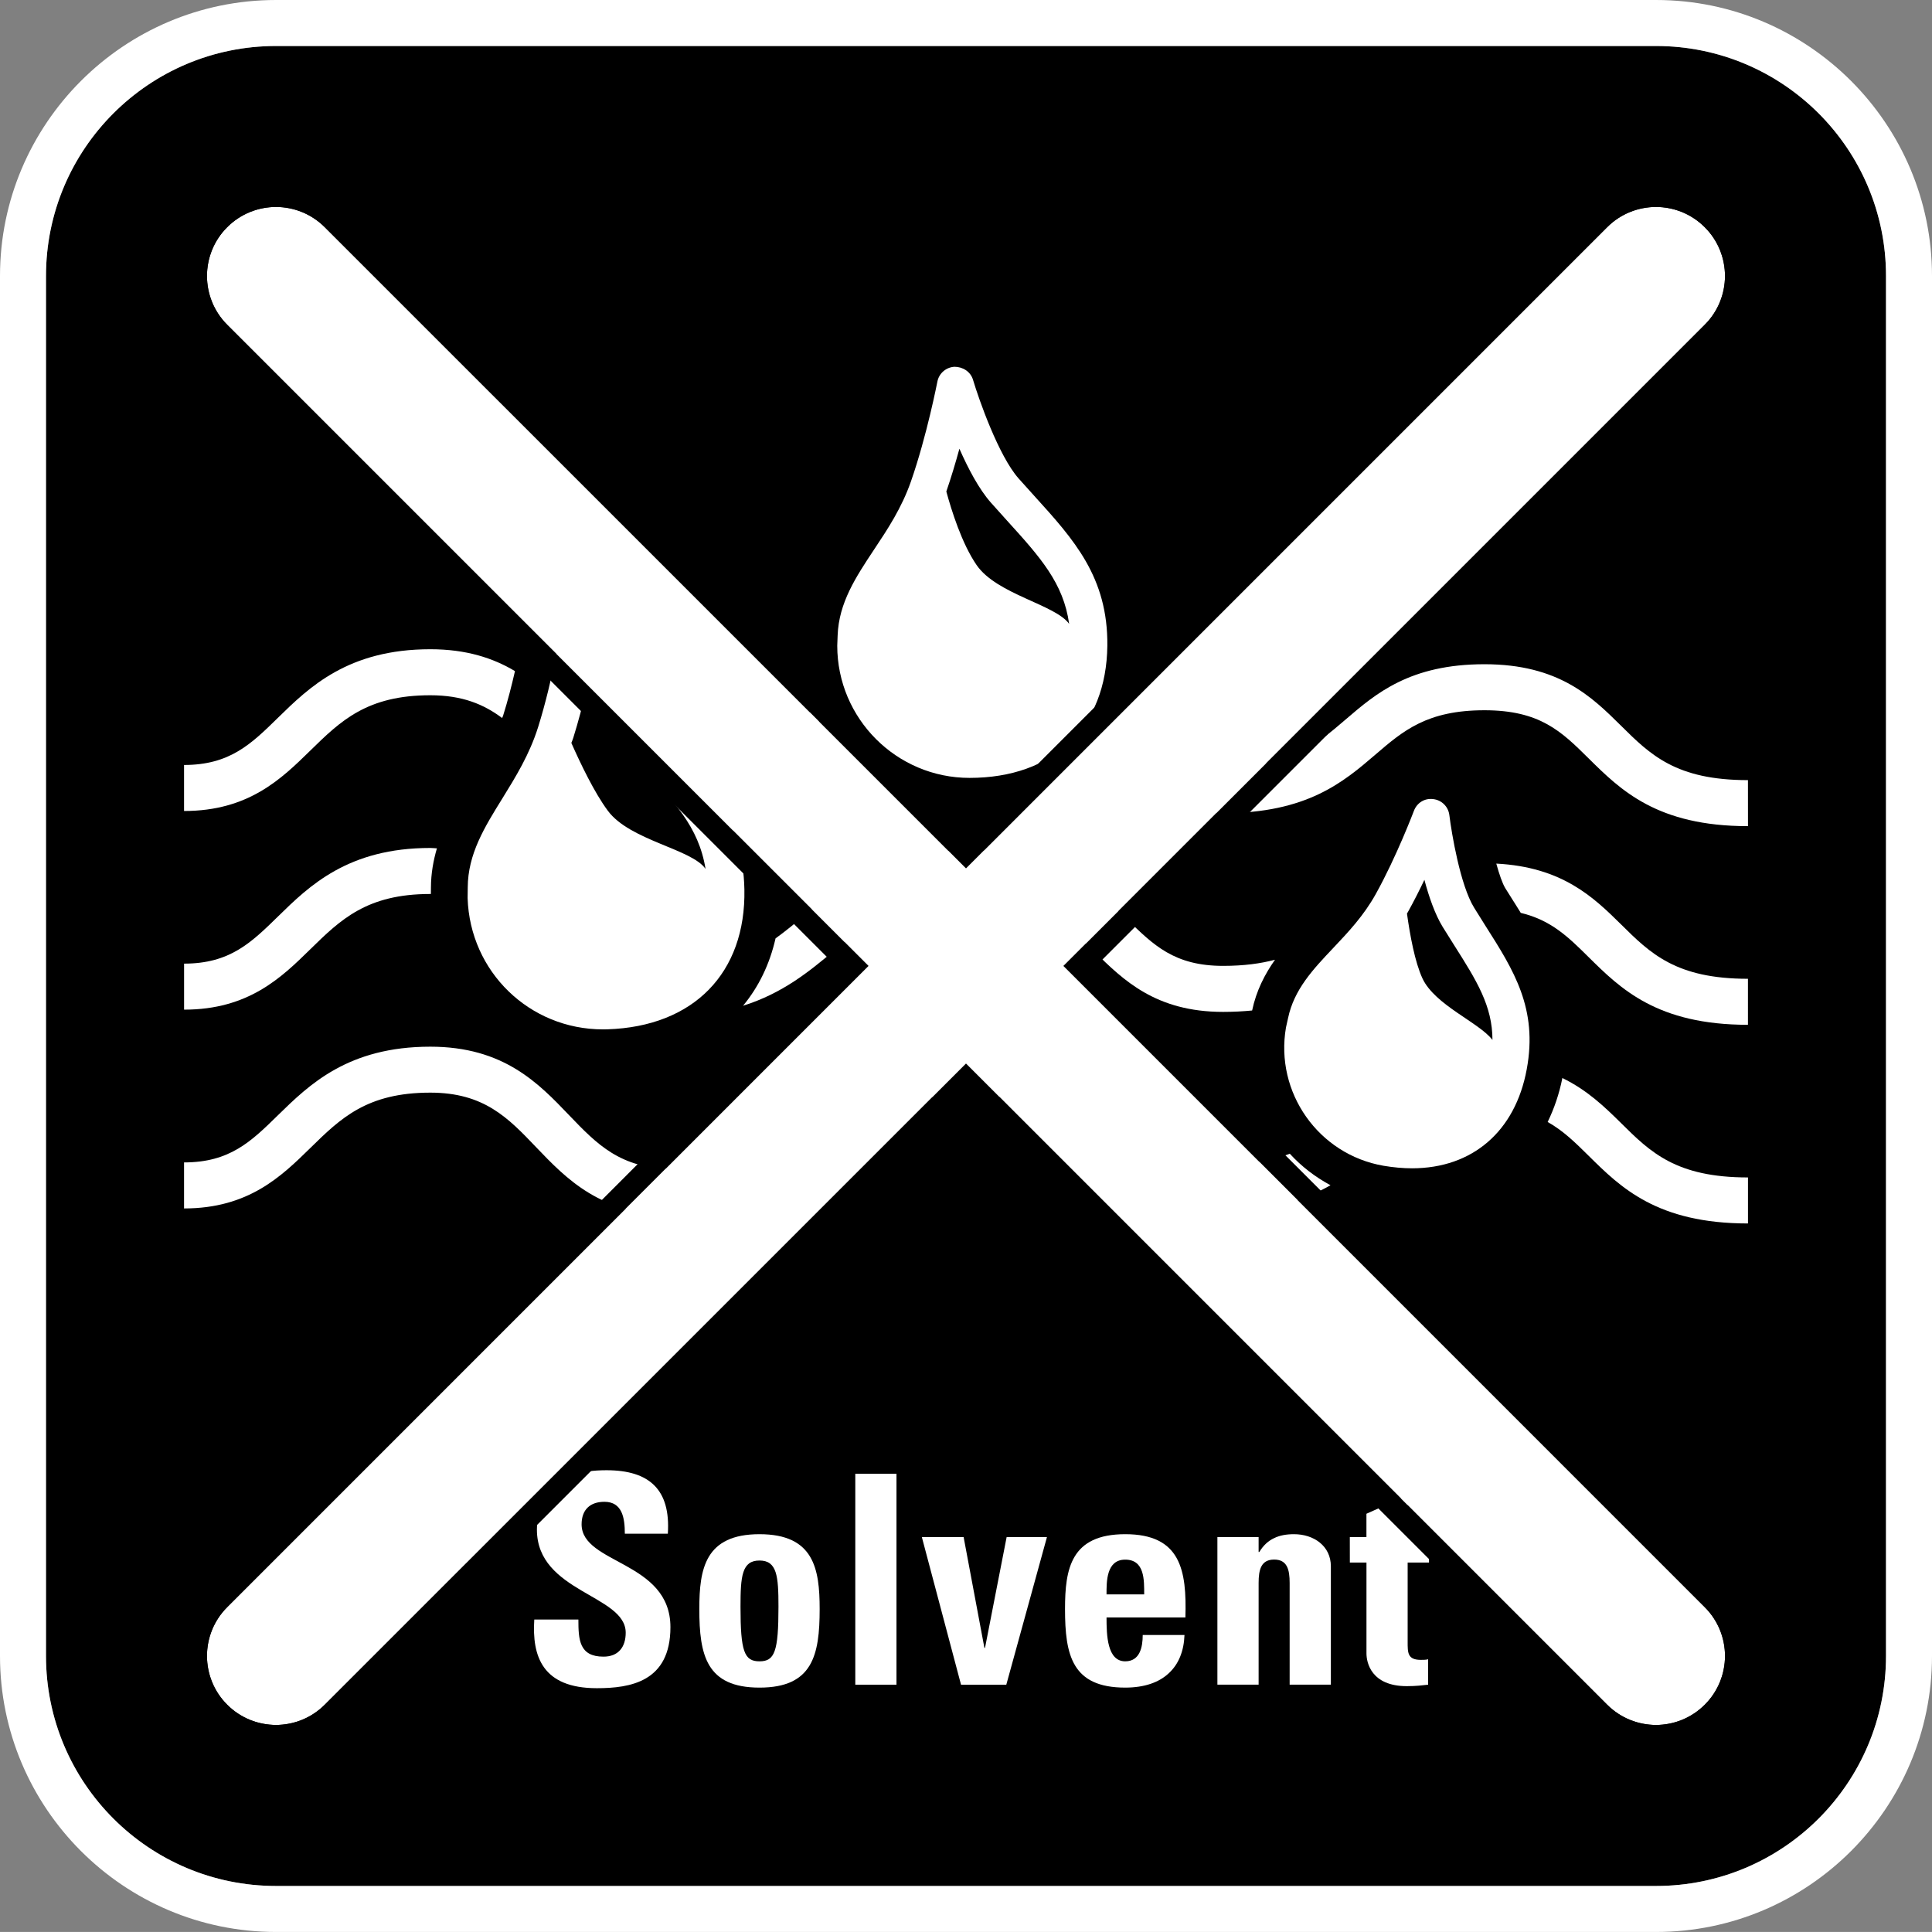
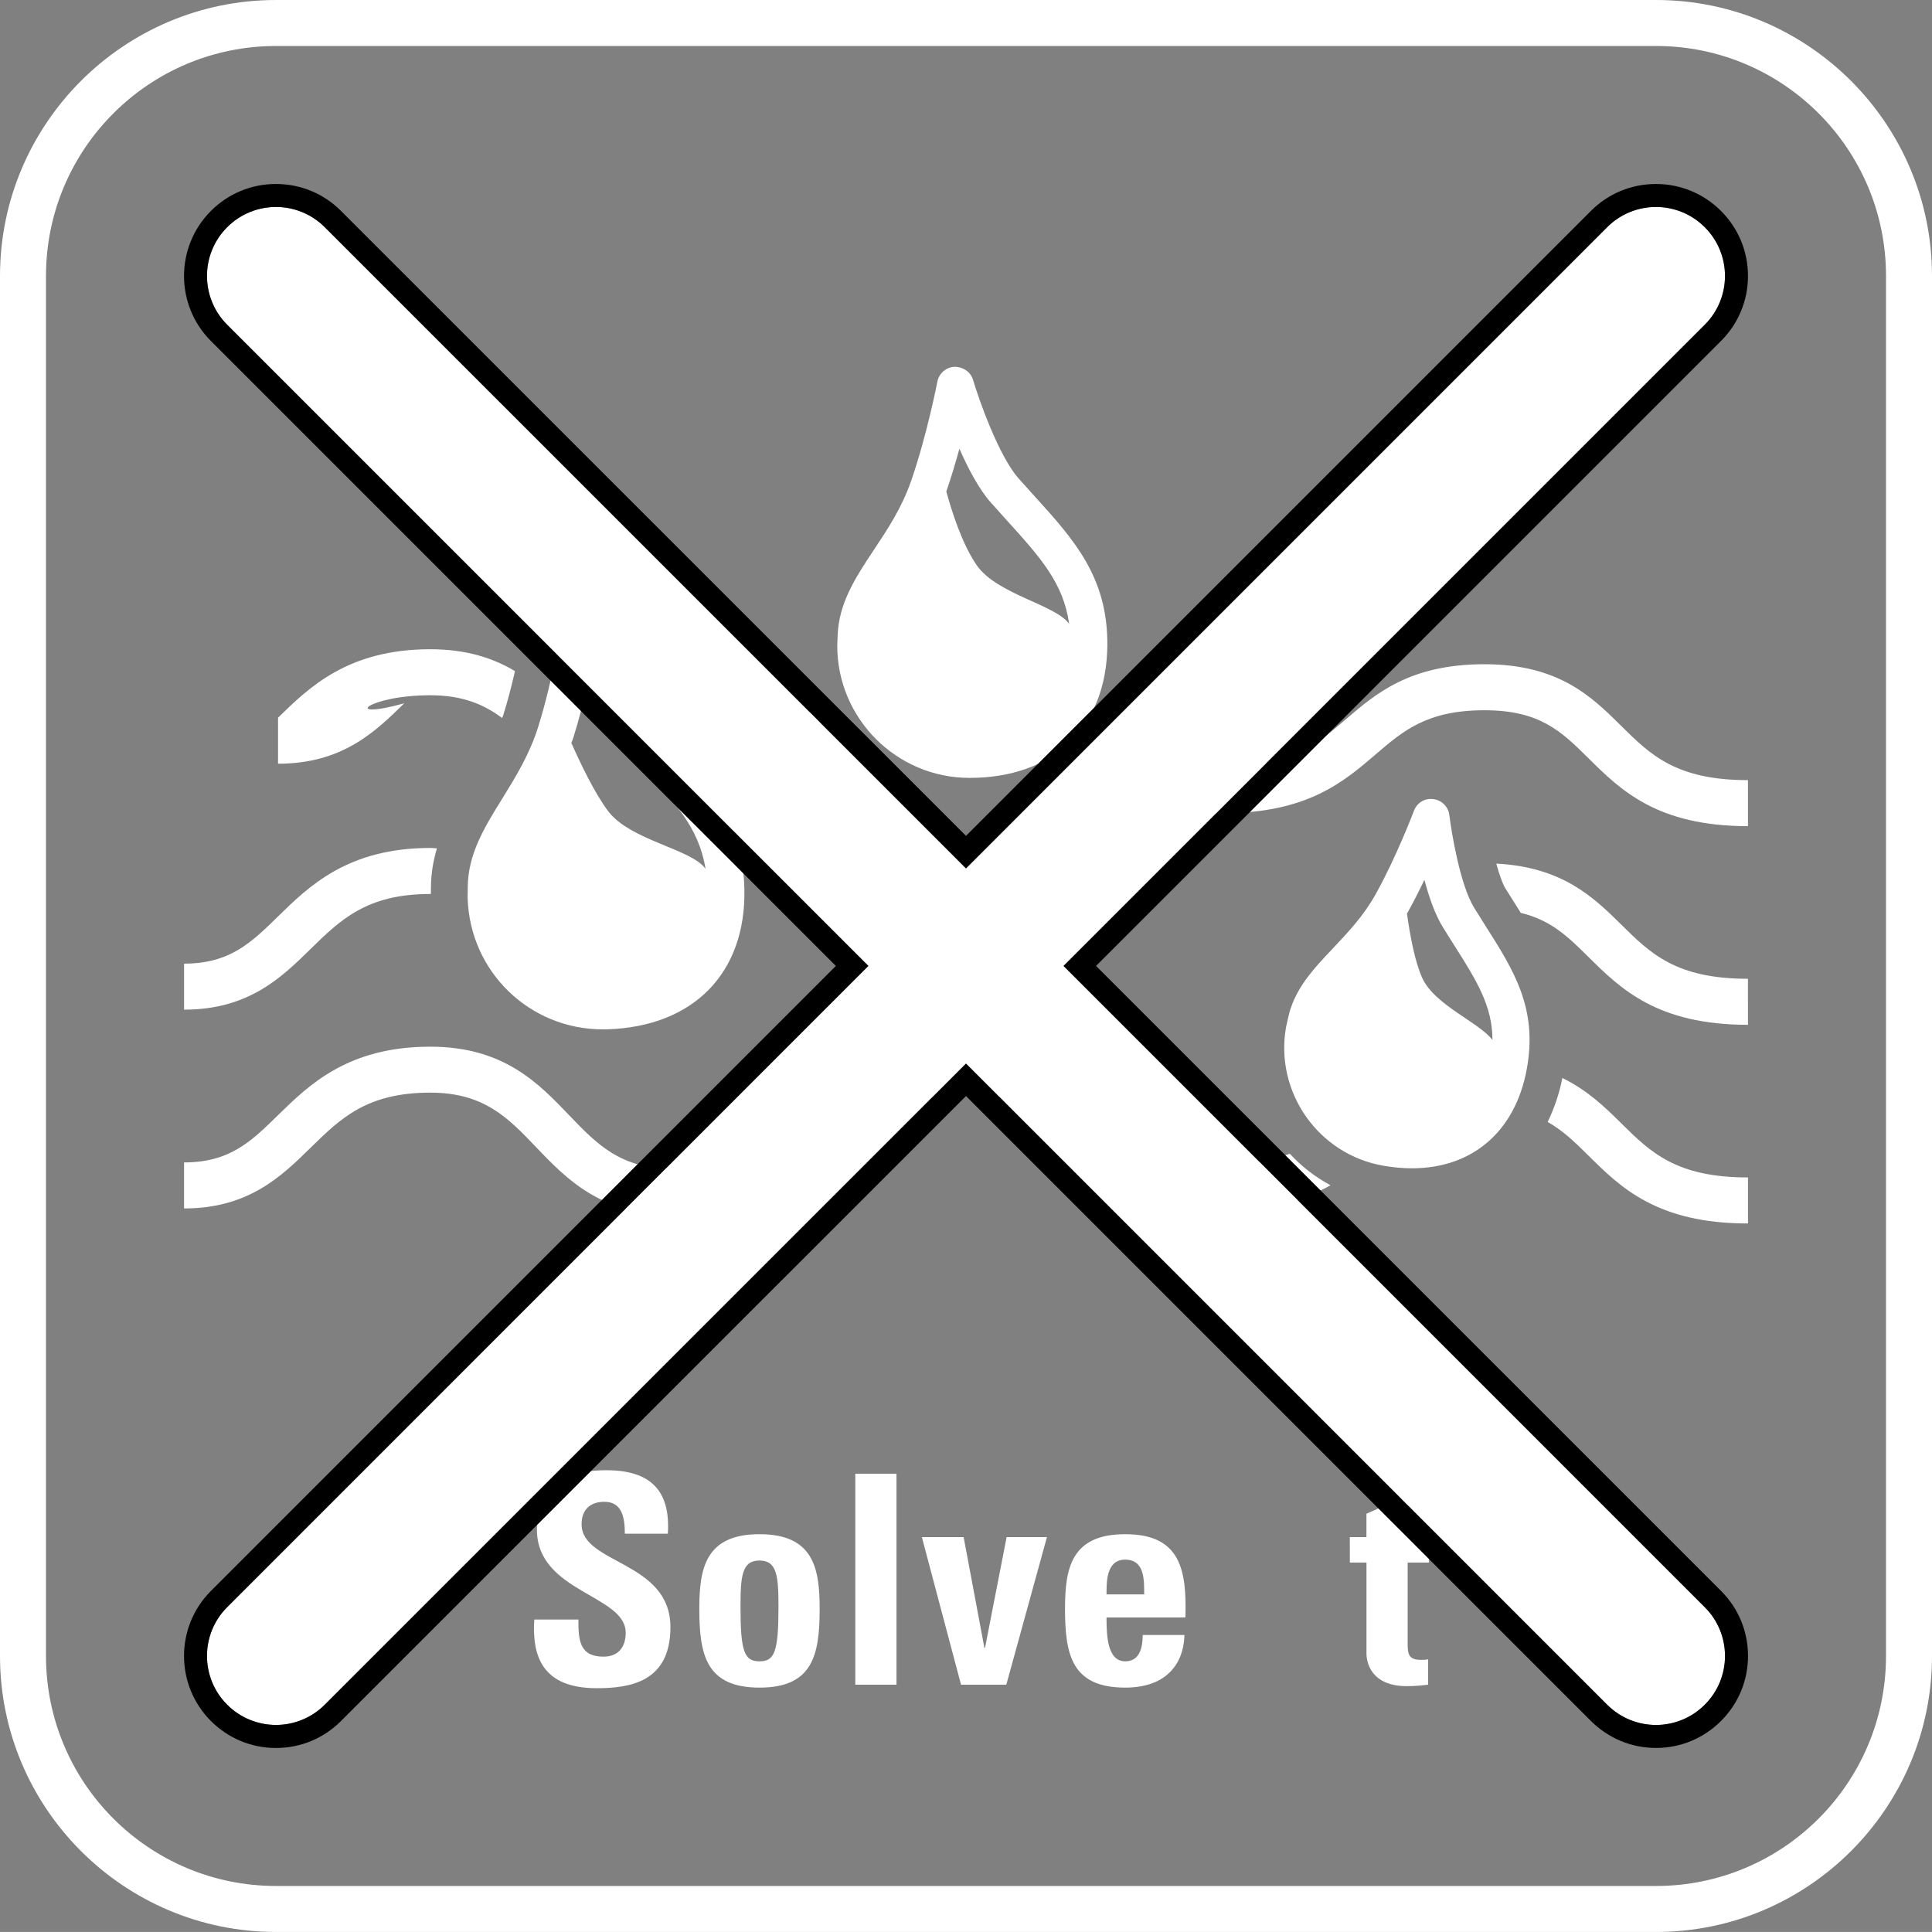
<svg xmlns="http://www.w3.org/2000/svg" version="1.1" id="Ebene_1" x="0px" y="0px" width="59.528px" height="59.527px" viewBox="5.668 5.669 59.528 59.527" enable-background="new 5.668 5.669 59.528 59.527" xml:space="preserve">
  <rect x="5.668" y="5.669" width="59.528" height="59.527" fill="#808080" stroke="none" />
  <g id="Grundfläche">
-     <path d="M56.693,7.086h-42.52c-3.914,0-7.088,3.174-7.088,7.086v42.519c0,3.914,3.174,7.088,7.088,7.088h42.52   c3.912,0,7.086-3.174,7.086-7.088V14.172C63.779,10.26,60.605,7.086,56.693,7.086z" />
    <path fill="#FFFFFF" d="M56.693,5.669h-42.52c-4.689,0-8.505,3.815-8.505,8.503v42.519c0,4.689,3.815,8.505,8.505,8.505h42.52   c4.688,0,8.503-3.815,8.503-8.505V14.172C65.196,9.484,61.382,5.669,56.693,5.669z M63.779,56.691c0,3.914-3.174,7.088-7.086,7.088   h-42.52c-3.914,0-7.088-3.174-7.088-7.088V14.172c0-3.912,3.174-7.086,7.088-7.086h42.52c3.912,0,7.086,3.174,7.086,7.086V56.691z" />
  </g>
  <g id="Text_x2B_Symbol">
-     <path fill="none" d="M50.482,34.806l-0.361-0.576c-0.238-0.389-0.424-0.924-0.564-1.451c-0.154,0.322-0.324,0.66-0.504,0.984   c-0.01,0.02-0.021,0.035-0.033,0.055c0.092,0.662,0.242,1.492,0.477,1.998c0.385,0.824,1.744,1.355,2.158,1.896   C51.654,36.667,51.168,35.886,50.482,34.806z" />
    <path fill="none" d="M38.609,24.892c-0.174-1.256-0.891-2.055-1.908-3.176l-0.5-0.557c-0.369-0.416-0.703-1.051-0.973-1.664   c-0.115,0.424-0.252,0.879-0.402,1.318c0.154,0.57,0.477,1.605,0.934,2.268C36.385,23.985,38.186,24.296,38.609,24.892z" />
    <path fill="none" d="M27.408,32.442c-0.211-1.301-0.979-2.102-2.066-3.23l-0.541-0.564c-0.398-0.426-0.77-1.086-1.07-1.719   c-0.111,0.471-0.244,0.98-0.398,1.473c-0.018,0.057-0.039,0.105-0.059,0.16c0.287,0.646,0.711,1.533,1.125,2.09   C25.08,31.571,26.988,31.827,27.408,32.442z" />
    <path fill="#FFFFFF" d="M18.926,33.214c0.008,0,0.012,0,0.018,0l0.002-0.207c0.002-0.428,0.074-0.824,0.184-1.199   c-0.07-0.002-0.131-0.012-0.203-0.012c-2.533,0-3.73,1.168-4.689,2.107c-0.832,0.814-1.49,1.457-2.898,1.457v1.418   c1.986,0,2.998-0.988,3.889-1.861C16.162,34.003,16.971,33.214,18.926,33.214z" />
-     <path fill="#FFFFFF" d="M35.736,33.28c1.975,0.059,2.793,0.863,3.658,1.715c0.881,0.867,1.881,1.852,3.959,1.852   c0.32,0,0.615-0.016,0.895-0.043c0.129-0.611,0.391-1.119,0.705-1.564c-0.441,0.117-0.953,0.189-1.6,0.189   c-1.498,0-2.145-0.637-2.965-1.443c-0.926-0.912-2.08-2.047-4.609-2.123c-2.832-0.082-4.162,1.033-5.336,2.02   c-0.293,0.248-0.58,0.484-0.879,0.699c-0.182,0.799-0.521,1.496-1.002,2.076c1.225-0.385,2.047-1.063,2.795-1.689   C32.477,34.024,33.422,33.208,35.736,33.28z" />
    <path fill="#FFFFFF" d="M59.525,35.827c-2.217,0-3.006-0.779-3.916-1.682c-0.846-0.834-1.809-1.762-3.838-1.867   c0.092,0.332,0.188,0.609,0.275,0.754l0.354,0.563c0.041,0.066,0.084,0.135,0.125,0.201c0.936,0.225,1.463,0.742,2.086,1.359   c0.99,0.979,2.113,2.09,4.914,2.09V35.827z" />
    <path fill="#FFFFFF" d="M18.926,39.335c1.654,0,2.396,0.775,3.254,1.674c0.938,0.98,1.998,2.09,4.209,2.09   c2.58,0,3.85-1.066,4.969-2.008c1.121-0.943,2.088-1.766,4.379-1.689c1.975,0.059,2.793,0.865,3.658,1.717   c0.881,0.867,1.881,1.85,3.959,1.85c1.523,0,2.531-0.336,3.309-0.781c-0.475-0.256-0.896-0.58-1.254-0.971   c-0.527,0.205-1.17,0.334-2.055,0.334c-1.498,0-2.145-0.637-2.965-1.443c-0.926-0.912-2.08-2.047-4.609-2.123   c-2.844-0.084-4.162,1.035-5.336,2.021c-1.068,0.9-1.992,1.676-4.055,1.676c-1.604,0-2.336-0.766-3.184-1.65   c-0.947-0.99-2.02-2.113-4.279-2.113c-2.533,0-3.73,1.17-4.691,2.109c-0.83,0.814-1.488,1.457-2.896,1.457v1.418   c1.986,0,2.998-0.988,3.889-1.861C16.162,40.126,16.971,39.335,18.926,39.335z" />
    <path fill="#FFFFFF" d="M53.354,40.239c0.475,0.266,0.846,0.629,1.258,1.037c0.99,0.98,2.113,2.09,4.914,2.09v-1.418   c-2.217,0-3.006-0.777-3.916-1.68c-0.496-0.49-1.037-1.012-1.803-1.383C53.709,39.38,53.553,39.827,53.354,40.239z" />
    <path fill="#FFFFFF" d="M32.598,22.604c-0.557,0.84-1.084,1.635-1.121,2.641l-0.012,0.318c0,2.246,1.828,4.074,4.076,4.074   c2.592,0,4.217-1.561,4.246-4.072c0.021-2.109-1.029-3.27-2.246-4.611l-0.49-0.545c-0.613-0.695-1.221-2.428-1.402-3.035   c-0.074-0.252-0.313-0.404-0.572-0.404c-0.26,0.014-0.479,0.203-0.527,0.459c-0.004,0.016-0.322,1.662-0.813,3.07   C33.451,21.319,33.018,21.974,32.598,22.604z M35.229,19.495c0.27,0.613,0.604,1.248,0.973,1.664l0.5,0.557   c1.018,1.121,1.734,1.92,1.908,3.176c-0.424-0.596-2.225-0.906-2.85-1.811c-0.457-0.662-0.779-1.697-0.934-2.268   C34.977,20.374,35.113,19.919,35.229,19.495z" />
    <path fill="#FFFFFF" d="M52.709,38.616c0.348-1.869-0.4-3.051-1.27-4.418l-0.352-0.563c-0.426-0.691-0.693-2.291-0.762-2.85   c-0.031-0.26-0.234-0.463-0.494-0.494c-0.27-0.037-0.506,0.117-0.598,0.361c-0.006,0.016-0.531,1.404-1.174,2.561   c-0.371,0.67-0.848,1.174-1.309,1.662c-0.623,0.658-1.211,1.279-1.396,2.168l-0.063,0.283c-0.346,2.004,1.002,3.916,3.006,4.262   c0.301,0.051,0.596,0.078,0.877,0.078C51.037,41.667,52.357,40.526,52.709,38.616z M49.496,35.815   c-0.234-0.506-0.385-1.336-0.477-1.998c0.012-0.02,0.023-0.035,0.033-0.055c0.18-0.324,0.35-0.662,0.504-0.984   c0.141,0.527,0.326,1.063,0.564,1.451l0.361,0.576c0.686,1.08,1.172,1.861,1.172,2.906C51.24,37.171,49.881,36.64,49.496,35.815z" />
    <path fill="#FFFFFF" d="M20.08,33.013l-0.004,0.328c0.072,2.268,1.904,4.045,4.172,4.045l0.133-0.002   c2.654-0.084,4.271-1.734,4.223-4.309c-0.045-2.16-1.156-3.314-2.445-4.65L25.63,27.87c-0.654-0.697-1.34-2.461-1.549-3.084   c-0.084-0.248-0.334-0.412-0.584-0.383c-0.262,0.021-0.473,0.219-0.514,0.477c-0.002,0.016-0.273,1.719-0.732,3.184   c-0.268,0.855-0.695,1.543-1.105,2.207C20.6,31.151,20.084,31.981,20.08,33.013z M23.332,28.401   c0.154-0.492,0.287-1.002,0.398-1.473c0.301,0.633,0.672,1.293,1.07,1.719l0.541,0.564c1.088,1.129,1.855,1.93,2.066,3.23   c-0.42-0.615-2.328-0.871-3.01-1.791c-0.414-0.557-0.838-1.443-1.125-2.09C23.293,28.507,23.314,28.458,23.332,28.401z" />
-     <path fill="#FFFFFF" d="M18.926,27.091c0.994,0,1.654,0.283,2.213,0.701c0.008-0.023,0.021-0.043,0.029-0.068   c0.143-0.453,0.266-0.934,0.367-1.377c-0.666-0.398-1.492-0.674-2.609-0.674c-2.533,0-3.73,1.17-4.691,2.109   c-0.83,0.814-1.488,1.457-2.896,1.457v1.418c1.986,0,2.998-0.988,3.889-1.861C16.162,27.882,16.971,27.091,18.926,27.091z" />
+     <path fill="#FFFFFF" d="M18.926,27.091c0.994,0,1.654,0.283,2.213,0.701c0.008-0.023,0.021-0.043,0.029-0.068   c0.143-0.453,0.266-0.934,0.367-1.377c-0.666-0.398-1.492-0.674-2.609-0.674c-2.533,0-3.73,1.17-4.691,2.109   v1.418c1.986,0,2.998-0.988,3.889-1.861C16.162,27.882,16.971,27.091,18.926,27.091z" />
    <path fill="#FFFFFF" d="M30.443,27.761c-0.664,0.559-1.271,1.07-2.131,1.377c0.287,0.371,0.547,0.773,0.768,1.211   c0.945-0.396,1.641-0.967,2.277-1.502c0.035-0.029,0.07-0.059,0.107-0.09c-0.295-0.375-0.553-0.781-0.736-1.232   C30.633,27.604,30.537,27.683,30.443,27.761z" />
    <path fill="#FFFFFF" d="M59.525,29.706c-2.217,0-3.006-0.779-3.916-1.682c-0.896-0.885-1.91-1.889-4.203-1.889   c-2.295,0-3.348,0.904-4.277,1.703c-0.918,0.787-1.711,1.467-3.775,1.467c-1.475,0-2.125-0.617-2.928-1.406   c-0.203,0.453-0.471,0.855-0.789,1.211c0.828,0.799,1.824,1.613,3.717,1.613c2.59,0,3.711-0.961,4.699-1.809   c0.85-0.73,1.584-1.361,3.354-1.361c1.709,0,2.369,0.652,3.205,1.479c0.99,0.98,2.113,2.092,4.914,2.092L59.525,29.706   L59.525,29.706z" />
    <g>
      <path fill="#FFFFFF" d="M24.057,57.685c-1.684,0-1.999-0.99-1.927-2.115h1.359c0,0.621,0.026,1.143,0.774,1.143    c0.459,0,0.684-0.297,0.684-0.738c0-1.17-2.736-1.242-2.736-3.178c0-1.018,0.486-1.828,2.143-1.828    c1.323,0,1.98,0.596,1.891,1.955H24.92c0-0.486-0.08-0.982-0.629-0.982c-0.441,0-0.703,0.244-0.703,0.693    c0,1.234,2.737,1.125,2.737,3.17C26.325,57.487,25.092,57.685,24.057,57.685z" />
      <path fill="#FFFFFF" d="M27.215,55.245c0-1.242,0.18-2.305,1.854-2.305s1.854,1.063,1.854,2.305c0,1.422-0.216,2.422-1.854,2.422    C27.432,57.667,27.215,56.667,27.215,55.245z M29.654,55.173c0-0.945-0.045-1.422-0.585-1.422s-0.585,0.477-0.585,1.422    c0,1.387,0.117,1.684,0.585,1.684S29.654,56.56,29.654,55.173z" />
      <path fill="#FFFFFF" d="M33.29,51.077v6.5h-1.269v-6.5H33.29z" />
      <path fill="#FFFFFF" d="M34.072,53.03h1.287l0.64,3.412h0.019l0.666-3.412h1.242l-1.252,4.547h-1.395L34.072,53.03z" />
      <path fill="#FFFFFF" d="M39.762,55.507c0,0.539,0.018,1.35,0.576,1.35c0.449,0,0.539-0.432,0.539-0.811h1.287    c-0.018,0.496-0.18,0.9-0.486,1.18c-0.297,0.279-0.746,0.441-1.34,0.441c-1.639,0-1.855-1-1.855-2.422    c0-1.242,0.18-2.305,1.855-2.305c1.709,0,1.898,1.107,1.854,2.566h-2.43V55.507z M40.922,54.794c0-0.439,0.018-1.07-0.584-1.07    c-0.586,0-0.576,0.684-0.576,1.07H40.922z" />
-       <path fill="#FFFFFF" d="M44.449,53.489h0.02c0.125-0.207,0.277-0.342,0.449-0.424c0.18-0.09,0.387-0.125,0.621-0.125    c0.604,0,1.135,0.359,1.135,0.99v3.646h-1.27v-3.133c0-0.406-0.072-0.721-0.477-0.721c-0.406,0-0.479,0.314-0.479,0.721v3.133    h-1.27V53.03h1.27v0.459H44.449z" />
      <path fill="#FFFFFF" d="M47.258,53.03h0.512v-0.72l1.27-0.566v1.287h0.658v0.783H49.04v2.432c0,0.342-0.008,0.566,0.406,0.566    c0.08,0,0.162,0,0.225-0.018v0.783c-0.172,0.018-0.352,0.045-0.658,0.045c-1.098,0-1.242-0.73-1.242-1.008v-2.801h-0.512    L47.258,53.03L47.258,53.03z" />
    </g>
    <path fill="#FFFFFF" d="M58.193,12.669c-0.415-0.415-0.959-0.623-1.503-0.623s-1.088,0.208-1.503,0.623L35.432,32.425   L15.674,12.669c-0.415-0.415-0.959-0.623-1.503-0.623s-1.088,0.208-1.503,0.623c-0.83,0.83-0.83,2.176,0,3.006l19.756,19.756   L12.668,55.188c-0.83,0.83-0.83,2.176,0,3.006c0.414,0.414,0.959,0.623,1.504,0.623c0.543,0,1.088-0.209,1.502-0.623l19.758-19.756   l19.756,19.756c0.416,0.414,0.959,0.623,1.504,0.623c0.543,0,1.088-0.209,1.502-0.623c0.832-0.83,0.832-2.176,0-3.006   L38.438,35.431l19.756-19.756C59.025,14.845,59.025,13.499,58.193,12.669z" />
    <path d="M59.526,14.172c0-0.757-0.296-1.469-0.832-2.004c-0.535-0.535-1.247-0.83-2.004-0.83s-1.469,0.294-2.004,0.83   L35.432,31.423L16.175,12.168c-0.535-0.536-1.247-0.83-2.004-0.83s-1.469,0.294-2.004,0.83c-1.105,1.105-1.105,2.903,0,4.008   l19.255,19.255L12.167,54.688c-1.105,1.104-1.105,2.903,0,4.008c0.535,0.536,1.247,0.831,2.005,0.831   c0.756,0,1.468-0.295,2.003-0.831L35.432,39.44l19.255,19.255c0.538,0.536,1.25,0.831,2.005,0.831c0.756,0,1.468-0.295,2.003-0.831   c0.536-0.535,0.832-1.247,0.832-2.004s-0.296-1.47-0.832-2.005L39.439,35.431l19.255-19.255   C59.23,15.641,59.526,14.929,59.526,14.172z M38.438,35.431l19.756,19.758c0.832,0.83,0.832,2.176,0,3.006   c-0.414,0.414-0.959,0.623-1.502,0.623c-0.545,0-1.088-0.209-1.504-0.623L35.432,38.438L15.674,58.194   c-0.414,0.414-0.959,0.623-1.502,0.623c-0.545,0-1.09-0.209-1.504-0.623c-0.83-0.83-0.83-2.176,0-3.006L32.424,35.43L12.668,15.675   c-0.83-0.83-0.83-2.176,0-3.006c0.415-0.415,0.959-0.623,1.503-0.623s1.088,0.208,1.503,0.623l19.758,19.756l19.756-19.756   c0.415-0.415,0.959-0.623,1.503-0.623s1.088,0.208,1.503,0.623c0.832,0.83,0.832,2.176,0,3.006L38.438,35.431z" />
  </g>
</svg>